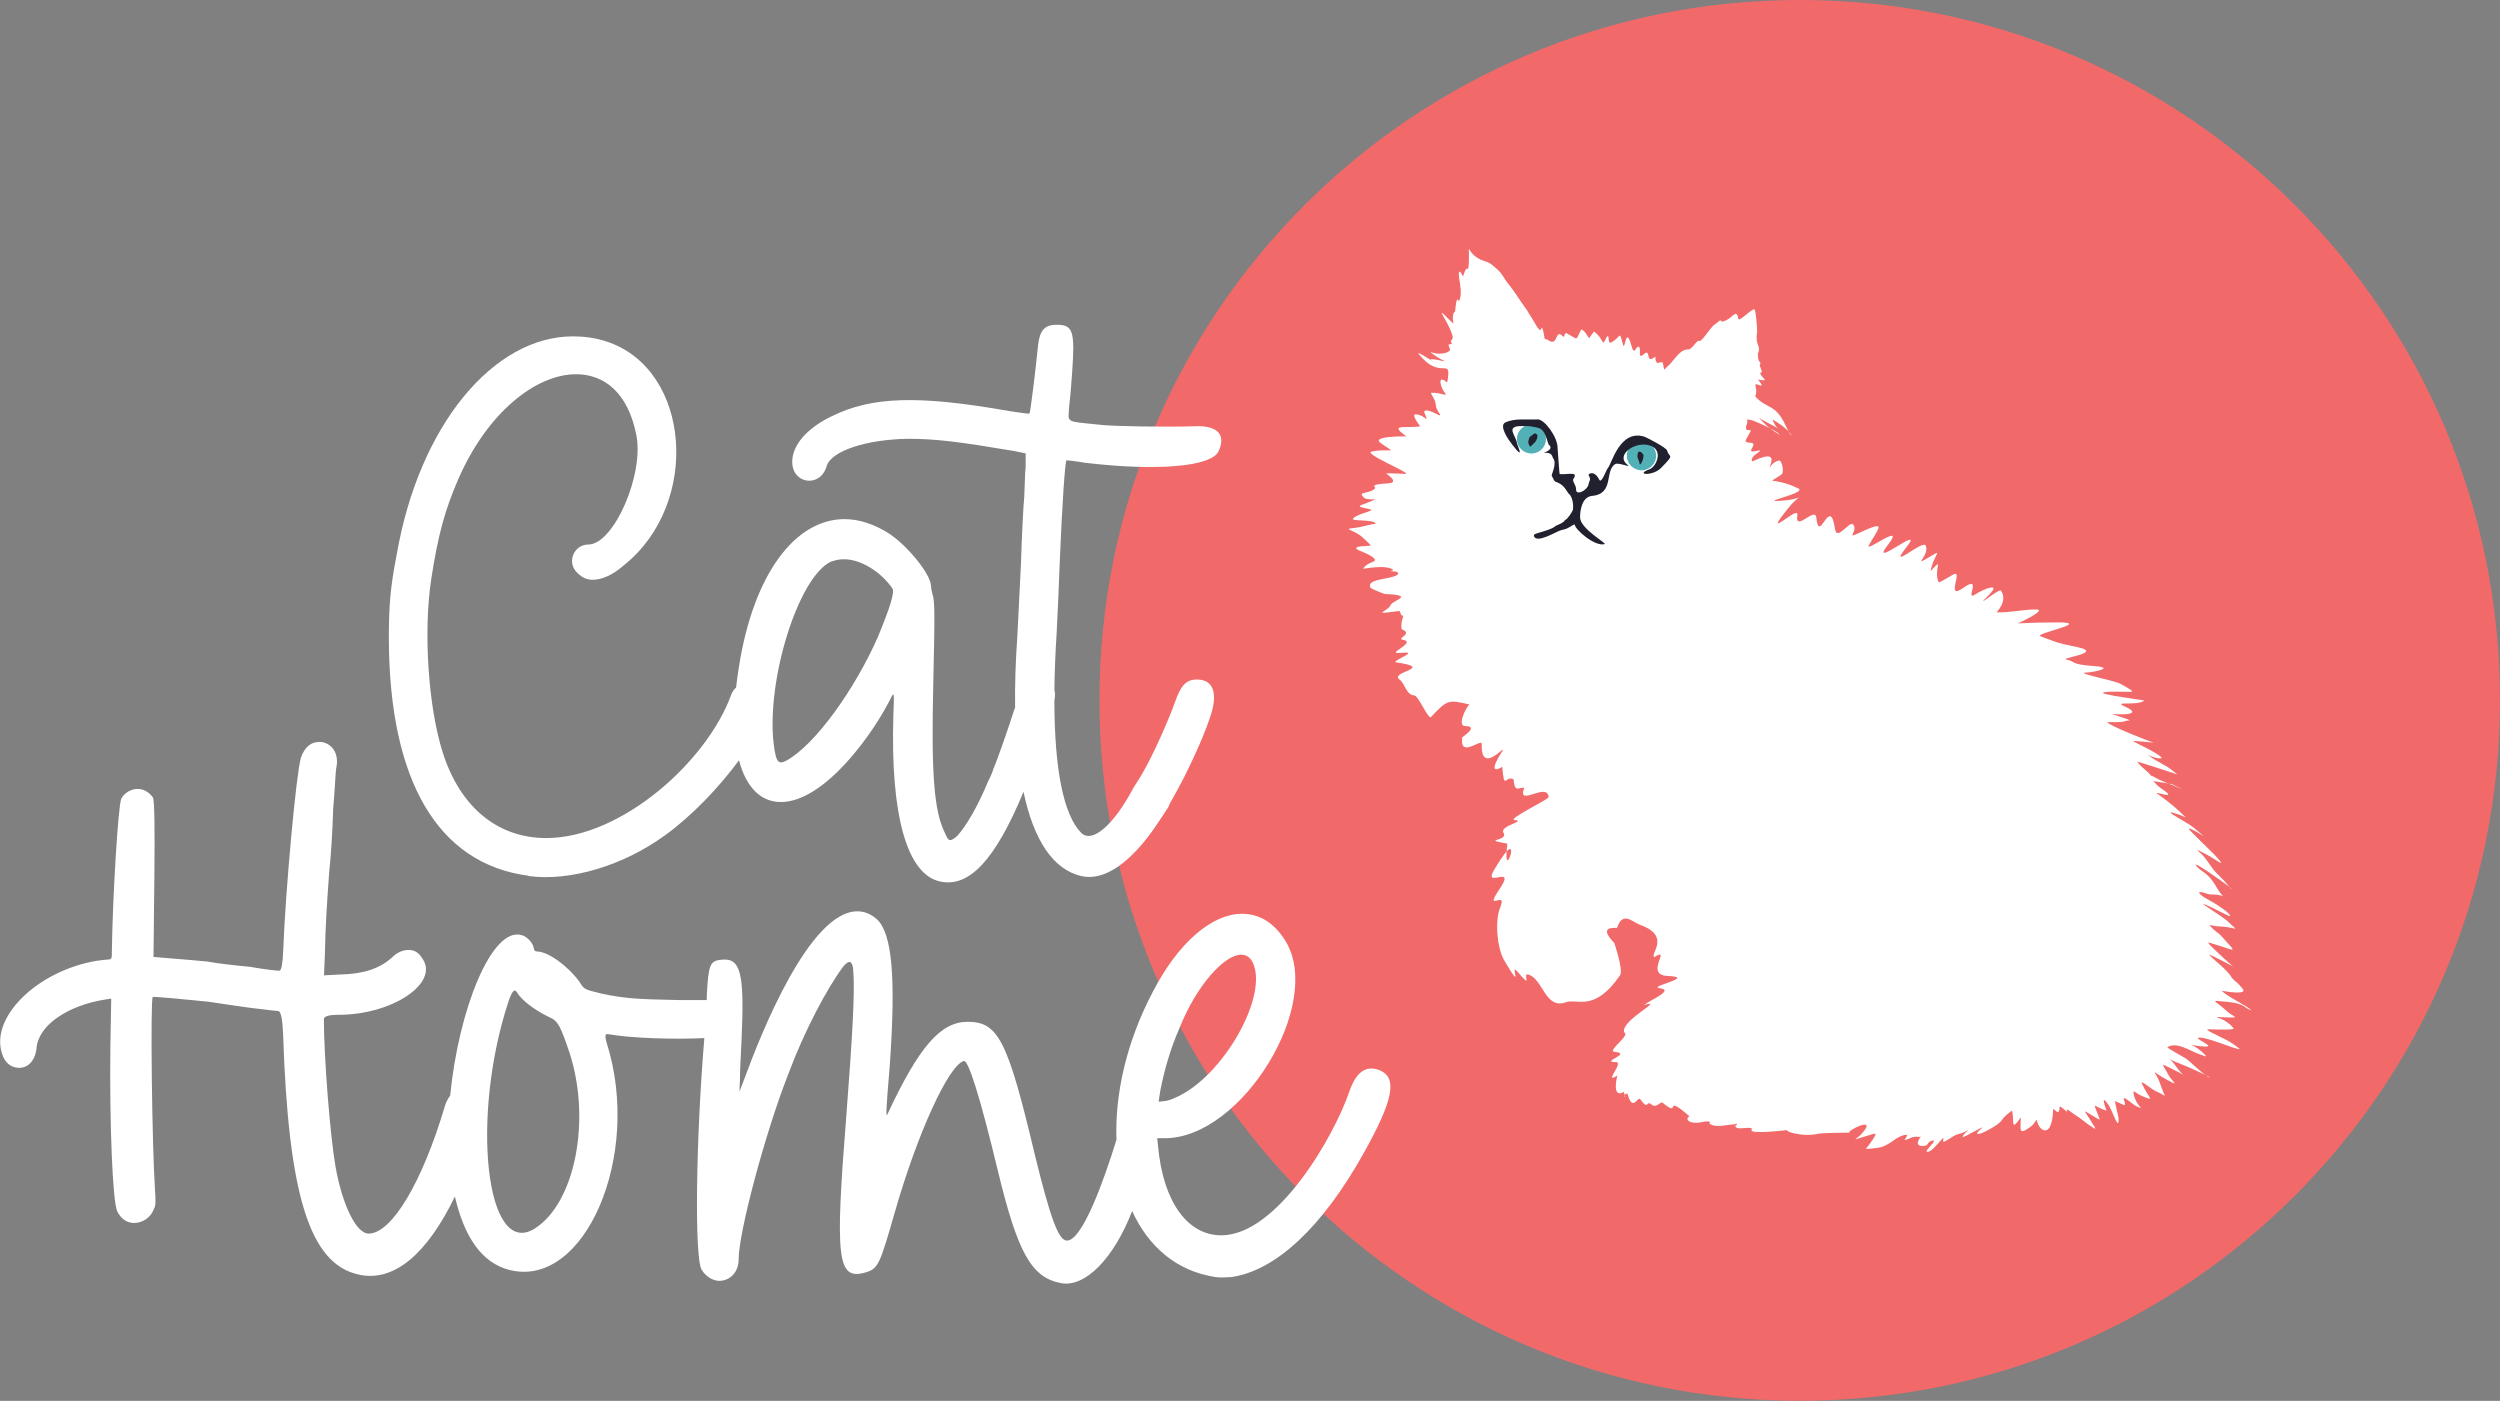
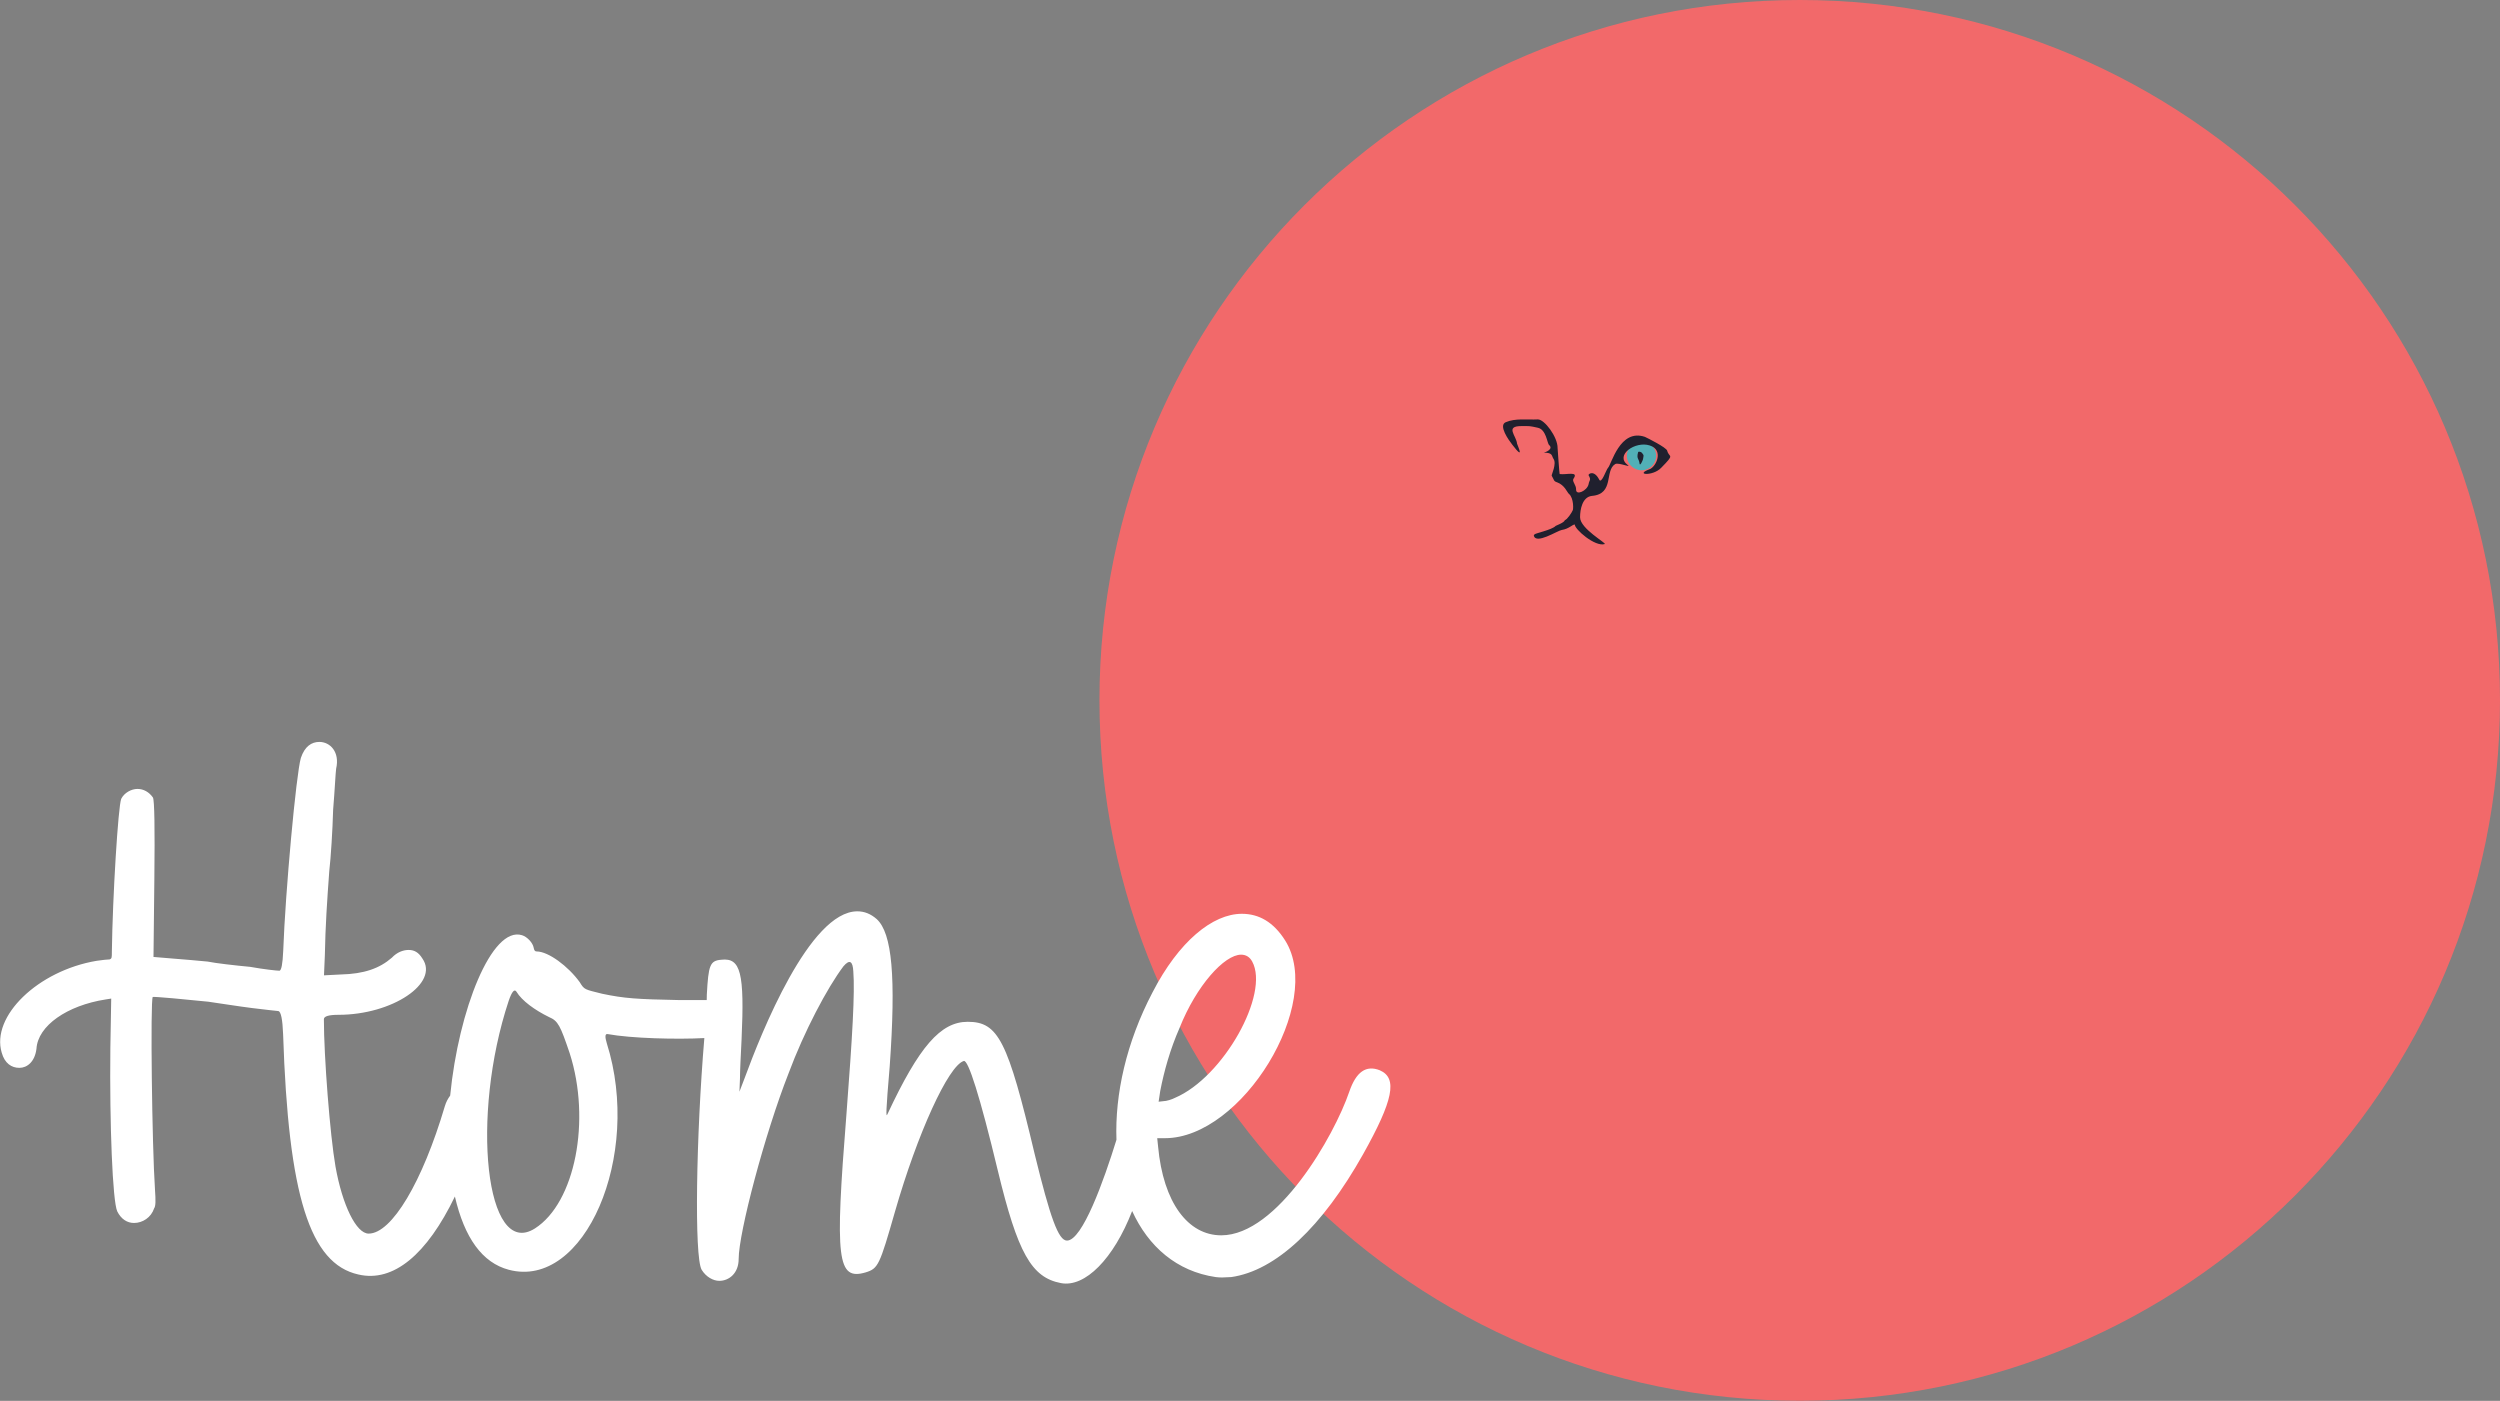
<svg xmlns="http://www.w3.org/2000/svg" viewBox="0 0 232.41 130.23">
  <rect x="0" y="0" width="232.41" height="130.23" fill="#808080" stroke="none" />
  <defs>
    <style>.d,.e{fill:#fff;}.f{fill:#52b0b7;}.f,.g,.h,.e{fill-rule:evenodd;}.g{fill:#20202e;}.h{fill:#f2696a;}</style>
  </defs>
  <g id="a" />
  <g id="b">
    <g id="c">
      <path class="h" d="M167.31,0c35.97,0,65.1,29.13,65.1,65.1s-29.13,65.12-65.1,65.12-65.1-29.16-65.1-65.12S131.34,0,167.31,0h0Z" />
-       <path class="e" d="M157.01,103.73c-2.51-2.16-.6,.28-2.46-1.22-.17-.15-.56,.54-.99,.19-.6-.51-.24,.64-1.07-.51-.26-.32-.71,1.29-1.2-.54-.6,.13-.11,.77-.32-.15-.02,0-1.14,.81-.62-1.52-1.37,.9,.64-1.24-.11-1.24-1.59,0,1.61-.79-.17-.96-.69-.06,1.56-1.59,.92-1.8-.39-1.11,3.96-3.17,1.84-2.55,.62-.49,2.87-1.39,1.46-1.56-1.2-.15,3.51-1.03,.75-1.14-2.25-.09,.43-2.78-1.24-1.76-.47-.24,1.61-1.95-1.35-3-.73-.28-1.59-1.29-2.12,.28-.17,.06-1.86-.24-.26,1.41,0,0,.86,2.51,.54,3-2.38,3.49-4.01,2.14-5.03,2.51-1.95,.71-2.12-2.16-3.49-2.57-.66-.19,.54,1.56-1.05-.3-.75-.88,.73,2.27-1.22-1.05-.64-1.14-.88-3.64-.34-4.93,.69-1.67-1.65,.66-.06-1.69,1.61-2.4-1.67,.13-.49-1.82,2.98-4.99,.66,2.04,1.2-2.38-2.55-.45,.15-.19-.36-1.01-.41-.66,2.21-1.09,1.03-1.18-.75-.06,3.19-1.93,3.17-2.14-.13-1.46-2.98,1.01-2.27-.86-.45-.11-.9,.56-.99-.79-.77-.43-.86,1.16-1.05-1.16,0,0-1.56,1.01-.09-1.31,.81-1.31-1.93,2.36-1.82-.81,.02-.6-2.08,1.41-1.82-.62,0-.04,1.63-1.05,.28-1.05-.75,0,.02-1.67,.39-2.01-1.95-.45-2.04-.47-3.6,1.2-.36-.06-1.14-2.01-1.52-2.04-.73-.02-.9-1.14-1.35-1.46-1.09-.75,3.47-1.07-.43-1.63,.11-.34,2.38-1.05,.43-.86-1.37,.13,1.63-.99,.3-1.22-.69-.13,1.03-.54-.13-.99-.15-.88,.39-1.31-.02-1.29l-.15-.39h-.15c-2.66,.36-.96,.06-.71-.56,.19-.45,2.38-.9-.49-1.03-.21-.02-1.33-.51-1.35-.56-.47-.79,1.39-.79,2.21-1.09,.56-.21,.3-.41,.11-.43-.88-.04-.19-.11-.21-.15-.66-.56-2.81-.09-2.81-.11,.17-.34,.54-.51,.92-.66,.75-.28-1.22-1.01-1.39-1.09-.73-.41,1.01-.36,1.18-.41,0-.06-.81-.81-.9-.88-.86-.66-1.78-.64-.56-.77,.71-.09,1.41-.34,1.93-.39-.21-.45-2.49-.17-2.1-.51,.66-.54,2.21-.69,1.48-.84-1.56-.34-.86-.24,.56-.9,.43-.06-.75,.09-1.03-.15-.73-.64,.43-.3,1.01-.88,.13-.15-.71-.36,1.22-.47,1.14-.06-.17-.88-.19-.92-.02-.04,1.61,.04,1.78,.04,.77,.02-4.03-1.91-3.11-2.08,1.93-.34,2.38,.32,.84-.77-1.01-.71,2.38-.62,2.38-.64-1.74-1.2-.04-.73,1.26-.92l-.04-.09c-.09-.11-.77-1.05-.39-1.03,.86,0,1.33,.99,.86-.09-.24-.56,.81-.11,.96-.02,1.01,.54,.15-.11,.09-.66-.04-.69-.45-.99-.45-1.24,1.05-.04,1.67,.51,1.2-.11-.26-.32-.45-1.09-.24-1.11,.49-.02,.49,.62,.6-.09,.28-2.01-.75,.19-2.72-2.31-.28-.34,1.41,.75,1.41,.75-.28-.21-.49-.28-.02-.24,.64,.06,1.5,.39,.73,.02-.28-.13-1.24-.79-.96-.69,.51,.24,1.54,.19,1.76-.19-.02-.26-.28-.54-.02-.54,.45,.02-.11-.21,.21-.45,.32-.26-.77-2.06-.88-2.27-.43-.75,.94,.86,1.01,.77-.19-.96,.15-1.09,.15-1.09,.19-1.91,.26-.75,.39-1.03,.26-.49,.09-1.5,0-2.01-.19-1.33,.32-.28,.36-.21,.04-.24,.28-.9,.41-.71,.13,.17,.13-1.11,.13-1.14,0-1.59-.24-.11,1.44,.41,.66,.19,.75,.41,1.22,.79,.49,.45,.62,.86,.94,1.26,.75,.9,1.07,1.54,1.74,2.44,.06,.06,.36,.62,.39,.64,.21,.21,.86,1.69,.99,1.16,.11-.43,.3,.79,.32,.94,.06,.04,.24,.06,.24,.06,1.09,.84,.66-1.14,1.46-.28,.17,.17,.11-.43,.34-.3,1.2,.64,.77,.73,1.35-.34,.34,0,.66,.81,.77,.79,.02-.13,.3-.39,.41-.62,.9,.64,.77,1.39,1.03,.84,.54-1.11,.17,.39,.56,.19,.92-.45,.77-1.22,1.09,.11,.24,.96,.24-1.86,.81,.17,.28,1.03,.39,.09,.64,.11,.39,0-.19,1.33,.56,.66,.54-.47,.21,.71,.73,.45,.64-.34,.06-.21,.45,.41,.73-.11,.43-.26,.69,.64,.02-.09,.32-.36,.36-.39,.54-.47,1.05-1.54,1.86-1.52,.39,0,.79-.94,1.05-.79,.19,.11,1.09-1.35,1.39-1.52,.32-.17,.58-.6,.66-.26,1.03-.17,1.35-1.39,1.56-.26,.06,.3,1.18-.92,1.48-.9,.15,.02,.28,1.99,.26,2.1-.21,1.14,.3,1.31,.15,1.78-.17,.58-.06-.04-.06,.56,0,.51,.26,.39,.21,.66-.24,.04,.36,.81,.02,.79-.17,0,.24,.49,.26,.49,.49,.45-.58,.06-.47,.19,.84,1.03-.26,.19-.26,.45,0,.49,.17,.41-.02,1.09,1.11,1.22,1.86,.62,2.83,2.72,.75,1.67,.86,.73-.71-.26-.51-.32-.58-.43-.41-.06,.3,.71,.96,.81-.28,.19-1.41-.73-1.29-.84-.49,0,.36,.39,1.44,1.07,1.31,.92-.3-.34-2.34-1.29-2.76-1.35-.47-.06-.15,.02-.24,.28-.43,1.11,.51,.45,.3,.81-.49,.94-.71,.99,.02,1.05,.81,.06-.64,1.01,.49,.77,1.18-.24-.64,.36-.36,.96,.13,0,2.1-1.09,1.78,.09-.34,1.18-.17,.02,.71-.17,.3-.06,.51,1.09,.26,1.29-1.52,1.07-1.01,.11,1.52,1.29,.92,.41-3.13,1.2-1.99,1.18,2.74-.09,2.36-.92,1.14,.6-2.78,3.43,.96-.3,.79,.69-.28,1.71,1.65-.81,1.76,.26,.28,2.61,1.26-2.21,1.74,1.05,.17,1.2,1.35-.81,1.69-.41,.49,.6-.73,1.39,.49,.81,2.87-1.35,1.8-.43,.96,1.14-.39,.71,3.51-2.29,1.78-.06-1.91,2.44,3.56-2.1,1.74,.19-1.89,2.4,1.48-.69,1.76-.13,.41,.81-1.05,1.89-.02,1.29,1.95-1.14,.77-.56,.49,1.09,1.33-1.44,.21-.17,.75,1.05,.15,0,1.18-.64,1.35-.73,.99-.54-.77,2.44,.9,1.26,1.91-1.35,.09,1.29,1.16,.58,.77-.51,2.51-1.18,1.22,.09-1.54,1.52,.99-.69,1.16-.43,.66,.96-.41,1.99-.41,2.01,1.18,.06,2.48-.28,3.73-.26,.96,.04-1.71,1.29-1.76,1.29,1.24-.06,2.49-.09,3.71-.09,3.32,0-2.27,1.03-1.59,1.29,1.71,.64,1.37,.58,3.34,.99,2.7,.56-1.65,1.03-.94,1.18,.86,.15,.3,.45,2.57,.6,2.19,.17-.32,.6-.66,.6-1.35,.02,2.46,.69,3.15,1.07,1.59,.9,1.31,.71-.34,.71-4.03,0,2.48,.75,2.53,.84-.77,.51-3,0-1.82,.54,2.08,.94-1.2,.71-1.22,.69,0,0,1.33,.45,1.35,.45,.58,.26,.32,.06-.15,.24-.43,.13-1.65,.04-1.61,.09,.19,.3,3.77,1.74,4.33,1.89-.04,0-1.76-.17-1.93-.17,.09,.17,2.36,1.11,2.68,1.61-.73,.13-1.54-.51-1.18-.21,.71,.56,1.46,.79,2.12,1.33,.41,.34,.73,.51,.09,.26-.41-.15-3.3-1.07-3.32-1.05,.17,.36,1.05,.94,1.26,1.29,.04,0,.13,.04,.17,.06,1.05,.6,1.5,.64,2.44,1.09,.84,.39-.62-.34-.62-.34-.11-.04-1.71-.3-1.76-.28,.34,.32,.34,.39,.77,.69,1.84,1.22-1.05,.06-.34,.51,.58,.39,1.54,1.16,2.01,1.61,.75,.77,.84,.62-.02,.3-2.23-.77,.73,.69,1.31,1.18,2.08,1.76,.06,.06-.45,.11-.11,0,2.08,2.08,2.38,2.4,1.44,1.52,.11,.43-.69,.02-1.56-.84-.62-.28-.17,.3,.79,1.03,.56,.94,1.61,1.95,.09,.06,.75,.86,.75,.86,.58,.39-.47-.39-.49-.41-.21-.17-3.06-2.21-2.7-1.69,.43,.62,1.07,.54,1.89,1.99,.84,1.46,.99,.69-.32,.71-.64,.02-.96-.34-1.31-.19,.28,.39,.79,.6,1.22,.86,.15,.06,1.91,1.16,1.65,1.35-.49-.21-1.03-.51-1.52-.75-2.46-1.16,.71,.6,1.41,1.29,1.07,1.05,.86,.45-1.03,.39-.64-.04-.81-.24-.69-.06,.45,.56,.69,.56,1.11,1.03,1.48,1.65,1.31,1.29-.6,.73-.73-.21-.79-.3-.54,.02,.19,.21,2.01,1.93,2.21,2.04,.32,.17-2.04-1.11-2.25-1.11,.06,.19,1.69,1.37,2.1,2.14,.06,.06,.15,.15,.19,.21,.43,.34,.41,.36,.75,.73,.75,.77-1.78,.28-1.89,.26,.56,.58,2.12,1.26,2.81,1.84-.79-.24-.56-.62-2.16-.79-2.01-.21-1.22-.15-.28,.75,.64,.62,1.35,.71,.41,.69-2.51-.06-.66-.26,.34,1.01,.11,.15-1.46,.11-1.54,.11-.79,0-1.29-.15-.56,.26,1.22,.64,1.56,.66,2.66,1.54-.21,.15-2.83-1.05-3.71-1.05s2.01,1.01,.13,.81c-1.52-.17-.9-.34,.04,.49,.71,.64,.39,.45-.21,.24-.81-.26-2.1-1.22-2.98-.64,.21,.21,1.41,.84,1.74,1.05,.26,.17,2.06,1.91,2.21,1.74-.77-.41-2.04-.99-2.83-1.29-1.29-.49-.92-.62-.26,.34,.69,.99,1.14,.92-.34,.21-1.29-.62-1.03-.64-.39,.56,.26,.49,1.09,1.09-.02,.49-1.99-1.07-1.26-1.18-.73,.41,.45,1.39,.73,1.07-.47,.56-.45-.21-1.5-1.16-1.26-.66,.66,1.37,1.26,1.65,.04,1.14-.69-.3-.94-.73-.81-.17,.24,1.16,1.14,1.46,.32,1.14-.47-.19-1.44-1.24-1.22-.58,.24,.73,.02,.39-.86,.06l.34,1.52c.09,1.48-.56-.62-.92-1.16-.88-1.26-.19,.51-.19,.54-1.31-.45-1.24-.86-.84,.26,.17,.47,.32,.66,.02,.49-1.69-.99-1.31-.99-.39,.6,.11,.17,.3,.43,.02,.26-.75-.45-1.09-.84-1.78-1.26-.21-.13-.88-.69-.71-.36,.19,.41-.69-.62-.69-.32-.02,1.09-.6-.19-.6,.3,0,.32-.06,.81-.15,1.14-.34,1.24-1.14,.64-1.33-.09-.11-.47-.02,.04-.64,.49-1.14,.81-.88,.28-.88-.9-1.01,1.48-.58,.24-.81-.6-.04,0-.09,.04-.13,.06-1.26,.94-.34,.81-2.36,1.86-.73,.36-1.05,.3-.43-.21,.77-.62-1.52,.77-1.67,.73-.02-.3,.84-.84,.45-.62-.26,.15-.64,.3-.94,.36-.39,.09-1.44,.99-1.33,.58,.24-.84-.86,1.05-1.46,1.05-.36,0,.62-.79,.62-1.05-.66,0-.47,.45-.88,.49-1.11,.15-.45-.79-.32-.86-.26,.09-.49-.09-.99,.13-1.01,.43-.32,.06-.32-.3-1.09,.04-1.56,1.14-2.91,1.24-1.2,.13-.94,.13-.66-.26,.94-1.31,.77-1.16-.09-.9-1.78,.54-1.07,.36-.64-.09,1.84-1.97-1.67-.19-.99-.19-.86,0-2.87,.06-2.87,.09-1.71,.41-3.58-.34-2.85-.34,.02,0-3.68,.45-3.45,0,.28-.49-1.69,.19-1.48-.43,.32-.06-.04-.24-.04-.09-.84,0-1.71,.39-2.4-.06-.04-.02,.41-.36-.79-.13-1.2,.21-1.5-.36-1.05-.56h0Z" />
-       <path class="f" d="M142.37,39.46c-.75,0-1.35,.6-1.35,1.35s.6,1.35,1.35,1.35,1.35-.6,1.35-1.35-.6-1.35-1.35-1.35h0Z" />
      <path class="f" d="M152.61,41c-.75,0-1.37,.62-1.37,1.37s.62,1.35,1.37,1.35,1.35-.62,1.35-1.35-.6-1.37-1.35-1.37h0Z" />
      <path class="g" d="M142.63,49.7c-.02-.11,1.65-.43,1.99-.81,0-.02,.81-.3,.86-.54,.21-.04,.66-.73,.71-.88,.09-.02,.13-1.18-.34-1.56-.17-.15-.39-.81-1.09-1.07-.34-.11-.26-.19-.51-.62-.04-.06,.49-1.11,.17-1.56-.19-.28-.04-.58-.9-.58,.11-.02,.94-.32,.49-.71-.19-.17-.26-1.46-1.07-1.61-.79-.17-.66-.15-1.5-.15-1.56,0-.47,.9-.41,1.63,.02,.13,.79,1.71-.45,.09-.32-.41-1.31-1.78-.6-2.08,.9-.39,2.01-.21,2.98-.26,.62-.02,1.86,1.65,1.84,2.66,0,.04,.17,2.42,.19,2.42,.64,.09,1.8-.3,1.29,.43-.17,.24,.26,.58,.24,1.01-.02,.6,1.03,.11,1.16-.49,.06-.41,.28-.36,0-.84-.06-.11,.51-.54,.99,.41,.21,.43,.64-.9,.81-1.09,.32-.28,1.09-3.68,3.43-2.89,.21,.09,2.01,.99,2.08,1.29,.17,.69,.77,.24-.56,1.59-.77,.81-2.53,.66-1.07,.13,.62-.24,1.33-1.8,0-2.21-1.33-.43-3.26,.9-2.04,1.82,.41,.3-.84-.26-1.16-.09-1.01,.6-.06,2.78-2.16,2.96-.9,.09-1.11,1.26-1.11,1.99,0,1.07,2.51,2.42,2.29,2.49-.9,.28-2.81-1.39-2.78-1.82-.24,0-.54,.41-1.22,.51-.39,.06-2.42,1.39-2.59,.51,0-.04,.06-.06,.06-.06h0Z" />
-       <path class="g" d="M142.72,40.3c-.15-.02-.26,.17-.39,.24-.19,.06-.17,.24-.24,.45-.06,.26,.15,.54,.17,.54,0,0,.49-.45,.51-.51,.09-.19,.21-.39,.13-.6-.04-.11-.09-.02-.13-.13-.02,0-.06,.02-.06,.02h0Z" />
      <path class="g" d="M152.29,42.03c-.19,.64,.09,.6,.13,1.07,.04,.28,.3-.3,.32-.41,.04-.32,.13-.32-.09-.58-.13-.15-.34-.13-.36-.09h0Z" />
      <g>
-         <path class="d" d="M49.14,81.44c3.8,.51,8.75-.92,12.7-3.8,2.47-1.78,5.02-4.46,6.86-6.96,.67,2.55,2.06,3.88,3.89,3.88,4.08,0,8.67-6.44,10.31-9.83,.23-.36,.23-.28,.15,1.8-.28,9.31,1.28,14.78,4.36,15.42,2.68,.58,5.11-1.99,7.74-8.34,.95,4.52,2.77,7.23,5.37,7.83,2.15,.51,4.67-1.28,7.03-4.8,.59-.85,1.08-1.64,1.08-1.64,0-.08,.23-.51,.51-1,1.13-1.95,2.72-5.39,3.28-7.11,.87-2.36,.44-3.72-1.15-3.72-1,0-1.49,.56-2,2-.72,2-2.08,5.03-3.08,6.75-.21,.36-.56,.92-.8,1.28-1.85,3.51-3.85,5.23-4.87,4.23-1.64-1.66-2.49-5.86-2.5-12.29,.08-.43,.08-.74,0-.98,.02-1.64,.09-3.41,.21-5.31,.08-1.49,.21-4.36,.28-6.36,.23-5.67,.51-9.7,.64-9.7,.08,0,.87,.08,1.72,.23,6.75,.8,11.77,.36,12.42-1.08,.72-1.59-.15-2.44-2.36-2.31-2.59,.08-7.46,0-8.54-.13-3.44-.36-3.08-.15-3-1.64,.08-.67,.21-2.08,.28-3.23,.28-3.87,.08-4.44-1.44-4.44-1.08,0-1.56,.49-1.72,1.85-.21,2.15-.72,6.31-.8,6.39-.08,.08-.85-.08-1.85-.21-8.54-1.51-12.83-1.36-16.57,.49-2.36,1.15-3.64,2.72-3.64,4.23,0,2.08,2.64,2.44,3.21,.36,.44-1.36,3.59-2.44,7.54-2.51,2.57,0,4.8,.28,9.95,1.15l1,.21v1.23c-.08,.72-.08,1.92-.13,2.8-.08,.77-.23,3.64-.31,6.31-.13,2.57-.28,5.59-.33,6.59-.17,2.41-.24,4.64-.21,6.7-.03,.09-.07,.16-.1,.25-.49,1.56-1.56,4.64-1.92,5.44,0,.08-.21,.64-.51,1.21-.92,2.23-2,4.1-2.85,5.03-.67,.56-.8,.56-1.15-.28-1-2-1.28-5.44-1.08-13.83,.15-6.67,.15-7.75-.08-8.39-.08-.28-.13-.64-.13-.72,0-1.08-2.15-3.72-3.87-4.87-1.44-.92-2.87-1.36-4.16-1.36-4.59,0-8.47,5.08-9.83,13.75-.11,.66-.19,1.29-.26,1.9-.19,.18-.35,.4-.46,.69-2.23,6.16-10.18,13.31-17.19,13.31-4.46,0-7.98-2.8-9.62-7.95-1.36-4.28-1.8-11.24-1.08-16.06,.64-4.21,1.31-6.52,2.44-9.16,2.72-6.39,7.31-9.95,11.03-9.95,2.67,0,4.82,1.77,5.59,5.57,.8,3.67-2.08,10.26-4.44,10.26-1.28,0-2,1.51-1.15,2.51,.44,.49,.95,.77,1.51,.77,.87,0,1.87-.41,2.95-1.36,7.16-5.72,6.23-18.19-1.59-20.78-1.08-.36-2.15-.49-3.16-.49-7.36,0-14.31,8.23-16.39,20.34-.59,3-.72,4.72-.72,7.82,.05,13.19,4.57,20.86,12.95,21.98Zm28.17-29.24c.36-.13,.72-.21,1.15-.21,1.51,0,3.36,1.08,4.51,2.72,.21,.36-.21,1.72-1.36,4.51-2.15,4.87-5.8,9.98-8.47,11.47-.8,.44-1,.15-1.21-1.49-.72-5.9,2.28-15.62,5.36-17.01Z" />
        <path class="d" d="M128.28,99.5c-1.28-.51-2.21,.13-2.85,2-1.39,4.08-6.67,13.34-11.9,13.34-3.08,0-5.39-3.03-5.87-8.26l-.08-.77h.72c7.16,0,14.83-12.54,11.18-18.37-1.08-1.72-2.44-2.49-4.03-2.49-2.72,0-5.87,2.57-8.31,7.31-2.44,4.66-3.5,9.47-3.35,13.7-1.17,3.79-3.17,9.37-4.6,9.37-.8,0-1.56-2.15-3-8.03-2.51-10.59-3.39-12.31-6.23-12.31-2.51,0-4.51,2.28-7.46,8.59-.15,.36-.15-.21,.21-4.44,.59-8.31,.23-12.39-1.21-13.7-.56-.49-1.15-.72-1.8-.72-4.44,0-8.95,11.34-10.47,15.49l-.49,1.28,.05-1.21c0-.67,.08-2.31,.15-3.67,.28-6.16-.08-7.59-1.87-7.39-1.08,.08-1.21,.51-1.36,3.23,0,.15,0,.34-.01,.52-.58,0-1.39,0-2.55,0-3.95-.08-5.1-.15-7.18-.59-1.64-.41-1.64-.36-2.08-1.08-1.08-1.49-2.92-2.85-4-2.85-.15,0-.23-.08-.28-.36-.08-.44-.59-1-1.08-1.15-2.81-.88-5.9,6.94-6.68,14.91-.2,.27-.38,.59-.5,1-2.08,7.03-4.93,11.83-7.08,11.83-1.15,0-2.44-2.64-3.08-6.23-.51-2.92-1.08-10.24-1.08-13.7q0-.41,1.36-.41c5,0,9.39-2.95,7.8-5.23-.36-.59-.77-.8-1.28-.8s-1.08,.21-1.56,.72c-1.15,1-2.59,1.51-4.75,1.56l-1.56,.08,.08-1.85c.05-2.74,.21-5.1,.41-7.82,.15-1.28,.31-3.87,.36-5.72,.15-1.8,.23-3.51,.28-3.82,.36-1.56-.56-2.49-1.56-2.49-.72,0-1.36,.41-1.72,1.49-.44,1.51-1.44,12.42-1.64,17.93q-.08,1.85-.36,1.85c-.23,0-1.44-.13-2.72-.36-1.39-.13-3.16-.33-3.95-.49-.8-.08-2.31-.21-3.23-.28l-1.8-.15,.08-7.23q.08-7.16-.13-7.59c-.36-.51-.87-.8-1.44-.8s-1.23,.36-1.51,.92c-.28,.67-.8,9.03-.87,14.21,0,.56,0,.64-.21,.72-.13,0-.72,.05-1.21,.13-5.46,.92-9.83,5.16-8.82,8.54,.28,1,.92,1.41,1.64,1.41s1.44-.56,1.59-1.77c.13-2.15,2.85-4.03,6.44-4.59l.51-.08-.08,4.59c-.08,7.16,.21,14.26,.64,15.19,.36,.72,.92,1.08,1.56,1.08,.8,0,1.59-.51,1.87-1.36,.15-.21,.15-.72,.08-1.72-.28-4.16-.44-17.62-.21-17.93,.13-.05,3.13,.23,5.16,.44,1.08,.15,2.85,.44,4.08,.59,1.15,.13,2.28,.28,2.44,.28q.36,.08,.44,2.15c.49,15.03,2.49,21.34,7,22.34,3.25,.76,6.37-1.86,8.97-7.25,.89,3.85,2.55,6.16,5.01,6.81,7.03,1.87,12.42-10.59,9.11-21.06q-.28-.92,.08-.85c2.18,.4,6.44,.51,8.99,.37-.76,9.04-.95,20.35-.25,21.54,.41,.67,1.08,1.03,1.64,1.03,.92,0,1.8-.72,1.8-2.03,0-2.44,2.44-11.67,4.64-17.26,1.44-3.87,3.59-7.95,5.1-9.95q.85-1,.92,.49c.15,1.95-.08,5.95-.64,13.26-1.08,13.54-.87,15.49,1.8,14.7,1.15-.36,1.28-.64,2.72-5.67,2.08-7.23,4.95-13.54,6.39-13.98,.41-.13,1.49,3.23,3.16,10.18,1.85,7.67,3.13,9.95,5.87,10.47,2.24,.43,4.9-2.26,6.62-6.7,1.51,3.31,4.15,5.61,7.77,6.14,.44,.05,.64,.05,1.44,0,4.16-.59,8.47-4.67,12.26-11.42,2.8-5,3.23-7.08,1.56-7.8Zm-20.42,1.92c.36-1.85,.92-3.87,1.8-5.87,1.56-3.92,4.16-6.8,5.72-6.8,.44,0,.8,.21,1.03,.64,1.64,3-2.67,10.75-7.18,12.67-.28,.15-.8,.31-1.08,.31l-.44,.05,.15-1Zm-58.13,12.78c-4.59,2.92-6-10.42-2.44-21.16q.44-1.28,.72-.85c.51,.85,1.72,1.72,3.03,2.36,.85,.36,1.05,.8,1.92,3.36,2,6.23,.51,13.9-3.23,16.29Z" />
      </g>
    </g>
  </g>
</svg>